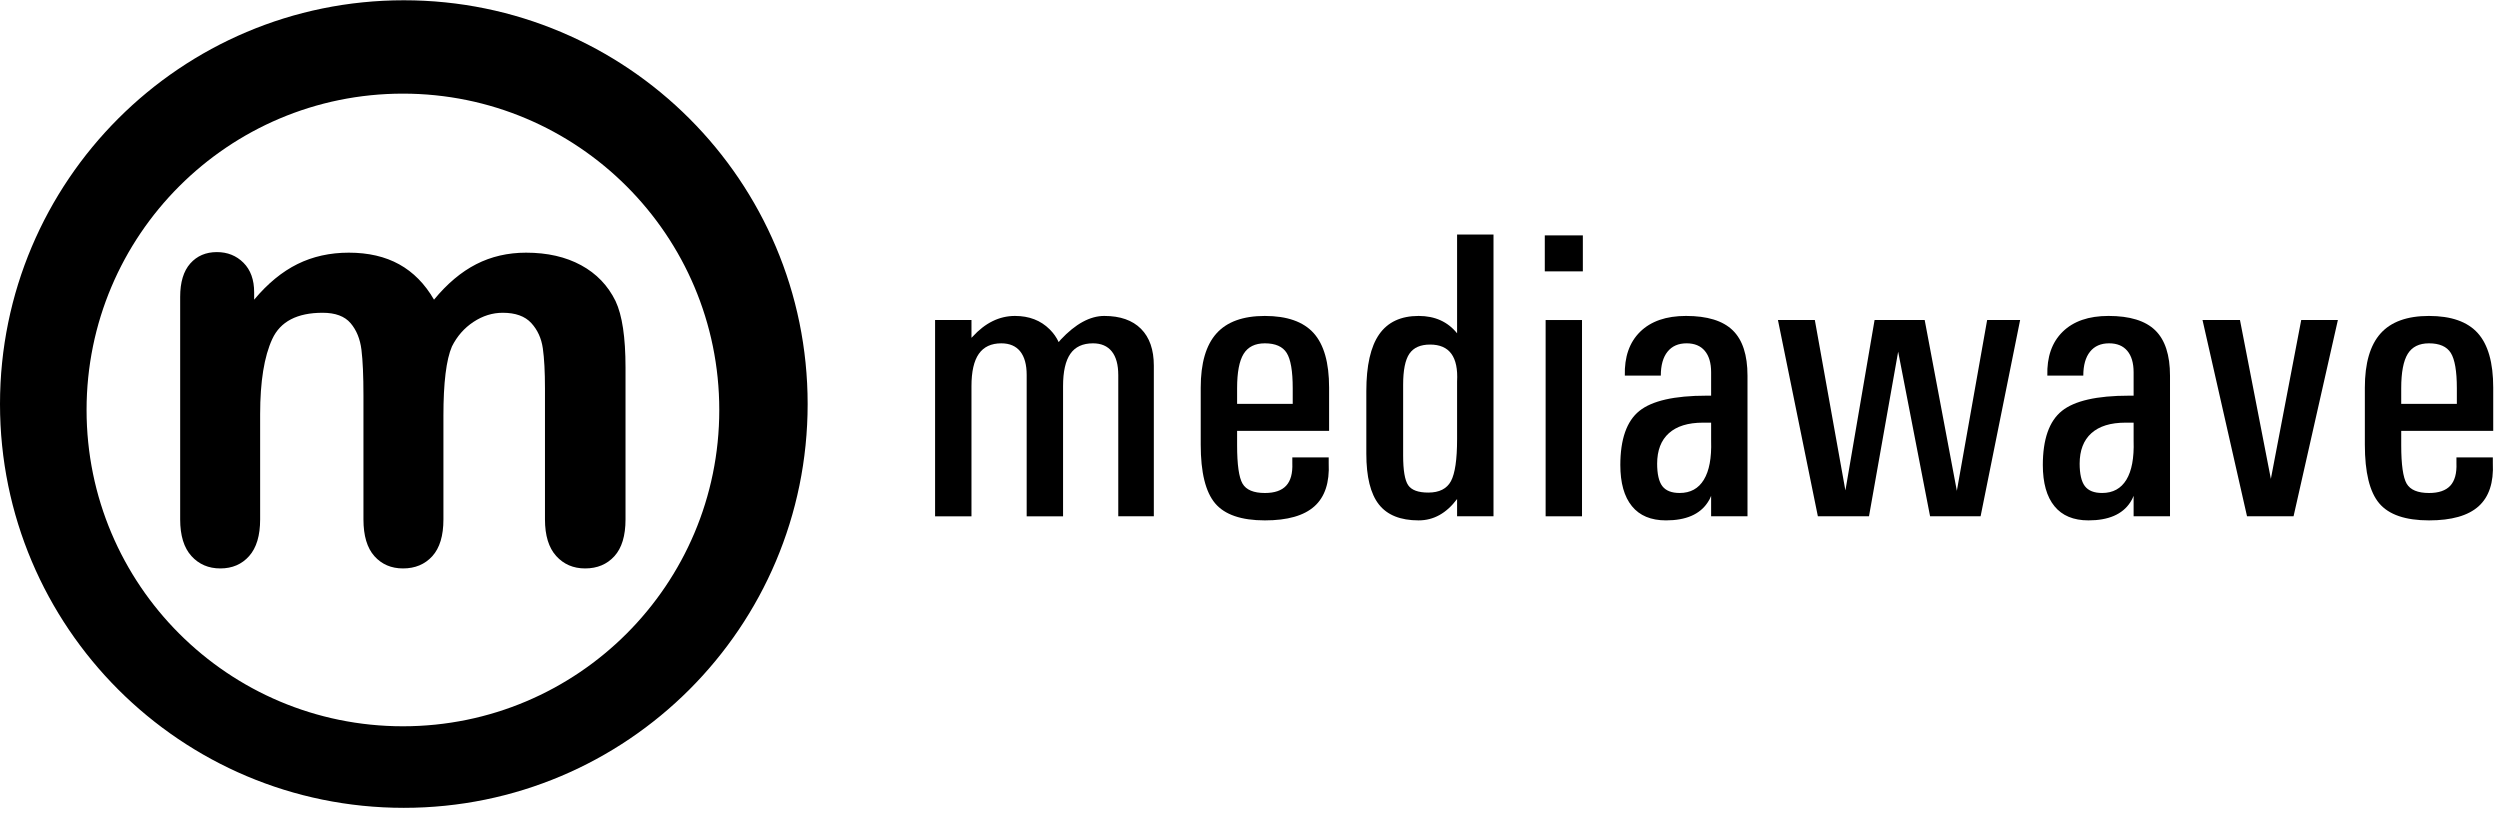
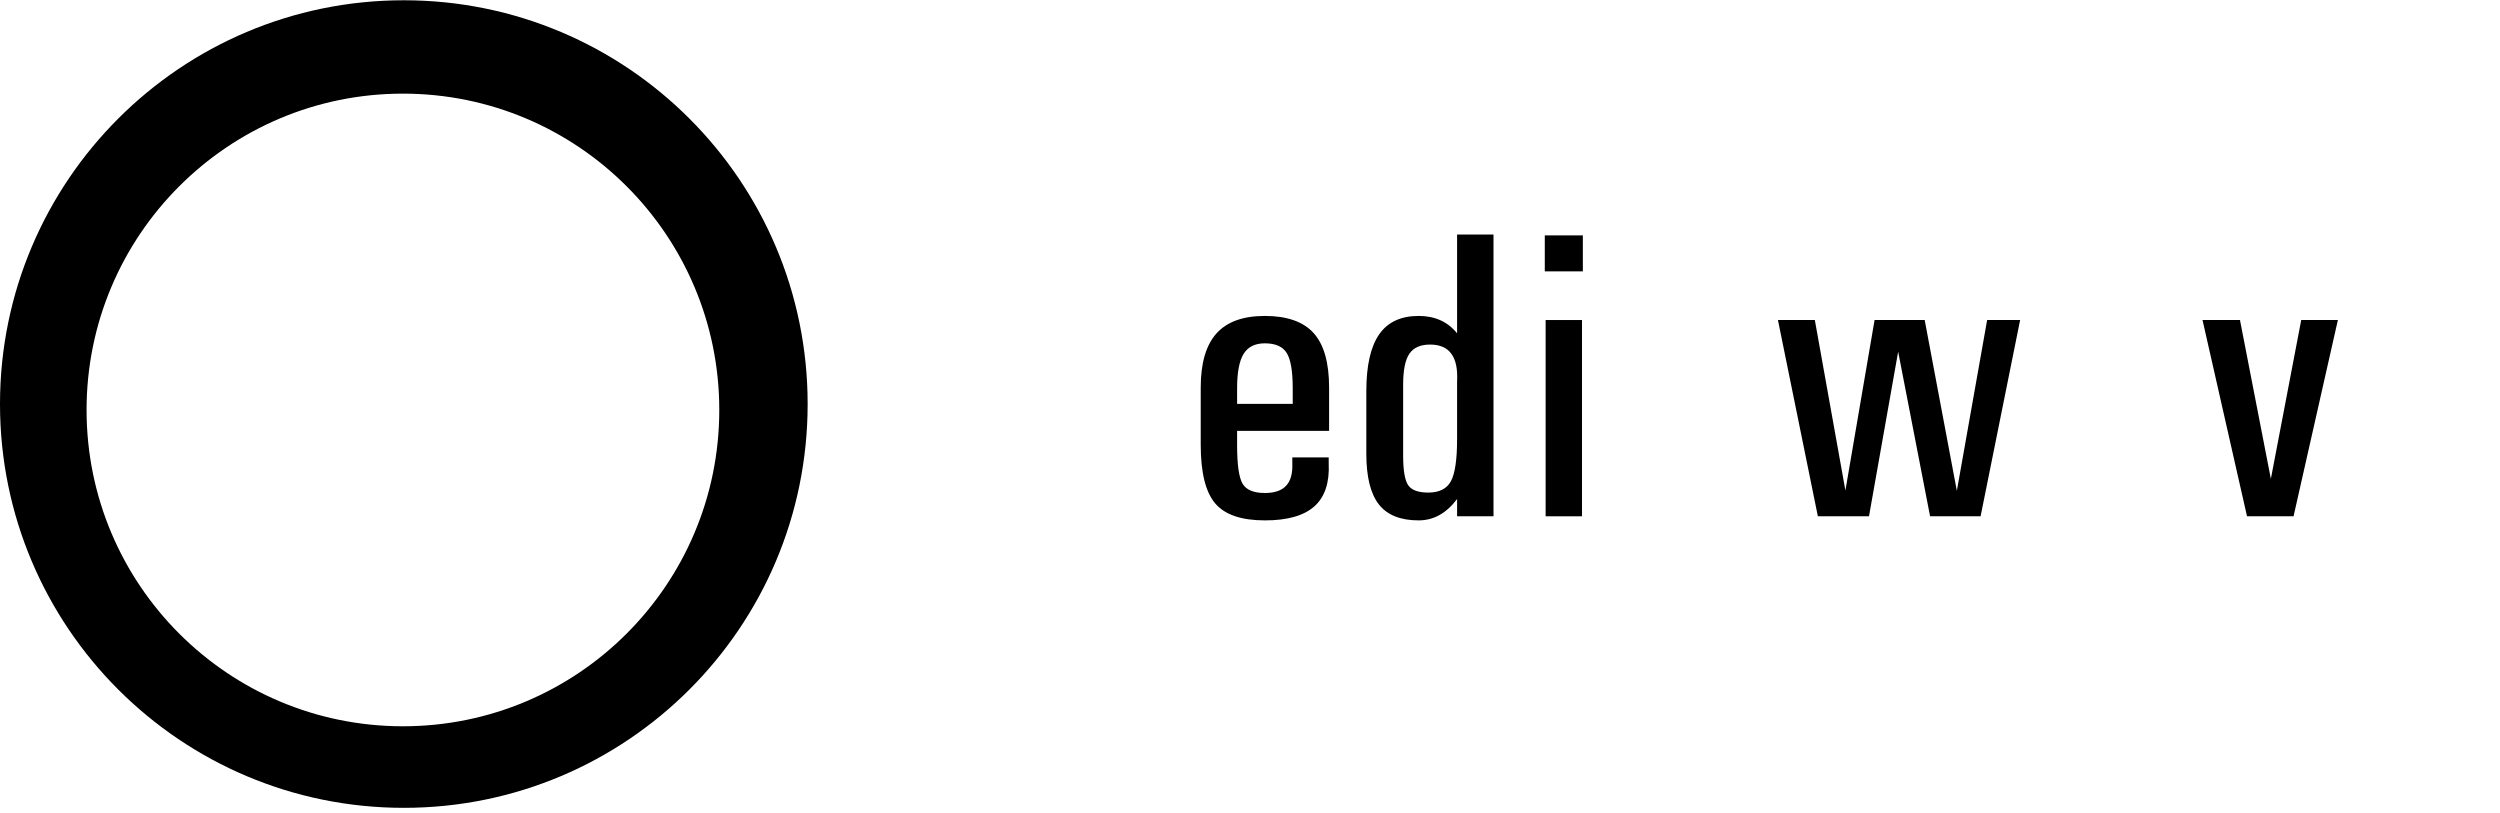
<svg xmlns="http://www.w3.org/2000/svg" role="img" height="80" viewBox="0 0 163 53" width="246">
  <title>mediawave logo</title>
  <g transform="matrix(1.333 0 0 -1.333 0 52.667)">
    <g transform="scale(.1)" fill="CurrentColor">
-       <path d="m216.89 191.68v-50.606c0-7.988-1.813-13.976-5.43-17.98-3.625-3.992-8.398-5.996-14.344-5.996-5.75 0-10.406 2.004-13.98 5.996-3.574 4.004-5.364 9.992-5.364 17.98v60.641c0 9.574-0.328 17.004-0.976 22.308-0.649 5.293-2.418 9.637-5.305 13.028-2.883 3.394-7.445 5.094-13.679 5.094-12.469 0-20.684-4.278-24.637-12.829-3.957-8.55-5.934-20.816-5.934-36.796v-51.446c0-7.89-1.789-13.867-5.363-17.91s-8.281-6.066-14.121-6.066c-5.754 0-10.469 2.023-14.129 6.066-3.668 4.043-5.5 10.02-5.5 17.91v108.87c0 7.157 1.648 12.594 4.938 16.309 3.297 3.715 7.633 5.574 13.02 5.574 5.191 0 9.535-1.742 13.012-5.222 3.48-3.489 5.218-8.297 5.218-14.43v-3.621c6.602 7.898 13.668 13.703 21.196 17.422 7.523 3.715 15.89 5.57 25.093 5.57 9.575 0 17.797-1.906 24.676-5.715 6.875-3.808 12.551-9.57 17.008-17.277 6.418 7.804 13.293 13.586 20.637 17.351 7.344 3.758 15.472 5.641 24.394 5.641 10.41 0 19.375-2.043 26.903-6.129 7.523-4.086 13.148-9.941 16.867-17.559 3.25-6.878 4.871-17.703 4.871-32.476v-74.305c0-7.988-1.805-13.976-5.43-17.98-3.617-3.992-8.398-5.996-14.34-5.996-5.757 0-10.464 2.023-14.128 6.066-3.668 4.043-5.5 10.02-5.5 17.91v63.985c0 8.179-0.348 14.73-1.043 19.656-0.7 4.93-2.586 9.062-5.657 12.406-3.07 3.348-7.718 5.024-13.957 5.024-5.023 0-9.789-1.493-14.301-4.465-4.511-2.973-8.019-6.973-10.535-11.989-2.789-6.414-4.179-17.753-4.179-34.011" />
      <path d="m0 197.5c0 109.08 88.434 197.5 197.52 197.5 109.08 0 197.52-88.422 197.52-197.5 0-109.08-88.434-197.5-197.52-197.5-109.09 0-197.52 88.418-197.52 197.5zm42.344-2.887c0-85.453 69.277-154.72 154.73-154.72 85.461 0 154.74 69.269 154.74 154.72s-69.274 154.72-154.74 154.72c-85.457 0-154.73-69.27-154.73-154.72" fill-rule="evenodd" />
-       <path d="m457.37 142.6v95.997h17.801v-8.688l0.492 0.484c6.203 6.809 13.133 10.207 20.781 10.207 6.926 0 12.582-2.183 16.961-6.542 1.903-1.891 3.371-3.969 4.414-6.25l0.977 1.171c7.27 7.75 14.383 11.621 21.324 11.621 7.793 0 13.778-2.101 17.969-6.3 4.184-4.203 6.277-10.207 6.277-18.028v-73.672h-17.394v69.051c0 5.086-1.055 8.949-3.168 11.59-2.113 2.637-5.184 3.961-9.211 3.961-5.004 0-8.692-1.715-11.067-5.137-2.371-3.422-3.558-8.687-3.558-15.797v-63.668h-17.797v69.149c0 5.019-1.051 8.851-3.152 11.492-2.106 2.637-5.192 3.961-9.266 3.961-4.926 0-8.59-1.715-10.984-5.137-2.399-3.422-3.598-8.687-3.598-15.797v-63.668h-17.801" />
      <path d="m632.3 197.6v7.641c0 8.367-0.977 14.117-2.946 17.254-1.961 3.141-5.531 4.707-10.707 4.707-4.773 0-8.226-1.715-10.355-5.148-2.129-3.426-3.195-9.032-3.195-16.813v-7.641h27.203zm-13.606-57c-11.543 0-19.656 2.782-24.351 8.348-4.696 5.567-7.043 15.129-7.043 28.664v27.93c0 11.914 2.554 20.738 7.668 26.465 5.109 5.726 13.007 8.593 23.679 8.593 10.875 0 18.848-2.796 23.887-8.39s7.559-14.473 7.559-26.637v-21.176h-44.996v-7.058c0-9.485 0.89-15.742 2.668-18.781 1.773-3.036 5.418-4.559 10.937-4.559 4.727 0 8.191 1.191 10.391 3.574 2.211 2.371 3.207 6.043 3.011 10.996v2.832h17.793v-2.832c0.45-9.484-1.875-16.515-6.992-21.094-5.117-4.582-13.187-6.875-24.211-6.875" fill-rule="evenodd" />
      <path d="m699.49 226.6c-4.726 0-8.105-1.5-10.137-4.496-2.031-2.992-3.046-8.043-3.046-15.14v-34.598c0-7.285 0.82-12.137 2.461-14.551 1.64-2.41 4.921-3.613 9.843-3.613 5.391 0 9.082 1.867 11.094 5.617 1.992 3.75 2.988 10.567 2.988 20.469v28.238c0.332 6.059-0.605 10.586-2.812 13.578-2.188 2.996-5.645 4.496-10.391 4.496zm-5.605-86c-8.887 0-15.371 2.606-19.453 7.813-4.082 5.203-6.133 13.477-6.133 24.805v30.566c0 12.5 2.09 21.762 6.269 27.781 4.18 6.024 10.625 9.035 19.317 9.035 7.968 0 14.238-2.832 18.808-8.496v48.297h17.813v-137.8h-17.813v8.45c-5.215-6.965-11.484-10.45-18.808-10.45" fill-rule="evenodd" />
      <path d="m755.59 280h18.613v-17.598h-18.613v17.598zm0.41-137.4v95.997h17.793v-95.997h-17.793" fill-rule="evenodd" />
-       <path d="m836.95 179.46v8.945h-3.926c-7.343 0-12.91-1.718-16.738-5.164-3.828-3.437-5.742-8.429-5.742-14.98v0.195c0-5.176 0.84-8.879 2.539-11.113 1.719-2.227 4.531-3.34 8.457-3.34 5.293 0 9.258 2.168 11.855 6.492 2.637 4.317 3.809 10.645 3.555 18.965zm-22.109-38.856c-7.305 0-12.852 2.313-16.621 6.942-3.789 4.629-5.684 11.367-5.684 20.234v-0.195c0 12.707 3.106 21.555 9.297 26.543 6.191 4.98 17.148 7.476 32.852 7.476h2.265v11.43c0 4.563-1.035 8.063-3.105 10.508-2.051 2.441-5.02 3.664-8.887 3.664-4.043 0-7.148-1.367-9.336-4.098-2.187-2.73-3.281-6.636-3.281-11.703h-17.598c-0.254 9.149 2.246 16.305 7.5 21.465 5.274 5.156 12.734 7.734 22.422 7.734 10.41 0 18.027-2.343 22.852-7.031 4.824-4.691 7.226-12.086 7.226-22.183v-68.786h-17.793v10.012c-0.39-1.105-0.957-2.179-1.68-3.222-3.847-5.86-10.644-8.79-20.429-8.79" fill-rule="evenodd" />
      <path d="m889.16 142.6-19.531 95.997h18.047l14.922-83.204h0.058l14.239 83.204h24.511l15.762-83.692h-0.059l14.844 83.692h16.133l-19.336-95.997h-24.707l-15.605 80.469h-0.02l-14.258-80.469h-25" fill-rule="evenodd" />
-       <path d="m1043.6 179.46v8.945h-3.92c-7.35 0-12.91-1.718-16.74-5.164-3.83-3.437-5.74-8.429-5.74-14.98v0.195c0-5.176 0.86-8.879 2.56-11.113 1.7-2.227 4.51-3.34 8.43-3.34 5.3 0 9.26 2.168 11.88 6.492 2.62 4.317 3.79 10.645 3.53 18.965zm-22.11-38.856c-7.3 0-12.85 2.313-16.62 6.942-3.79 4.629-5.68 11.367-5.68 20.234v-0.195c0 12.707 3.11 21.555 9.3 26.543 6.19 4.98 17.15 7.476 32.85 7.476h2.26v11.43c0 4.563-1.03 8.063-3.1 10.508-2.05 2.441-5.02 3.664-8.89 3.664-4.04 0-7.15-1.367-9.33-4.098-2.19-2.73-3.29-6.636-3.29-11.703h-17.59c-0.26 9.149 2.24 16.305 7.5 21.465 5.27 5.156 12.73 7.734 22.42 7.734 10.41 0 18.03-2.343 22.85-7.031 4.82-4.691 7.23-12.086 7.23-22.183v-68.786h-17.8v10.012c-0.41-1.105-0.95-2.179-1.66-3.222-3.84-5.86-10.66-8.79-20.45-8.79" fill-rule="evenodd" />
      <path d="m1077.3 238.6h18.32l15.13-77.793h-0.04l14.87 77.793h17.93l-21.68-95.997h-22.76l-21.77 95.997" fill-rule="evenodd" />
-       <path d="m1201.7 197.6v7.641c0 8.367-1 14.117-2.95 17.254-1.97 3.141-5.53 4.707-10.7 4.707-4.79 0-8.24-1.715-10.37-5.148-2.11-3.426-3.19-9.032-3.19-16.813v-7.641h27.21zm-13.61-57c-11.55 0-19.65 2.782-24.36 8.348-4.69 5.567-7.03 15.129-7.03 28.664v27.93c0 11.914 2.56 20.738 7.66 26.465 5.11 5.726 13 8.593 23.69 8.593 10.88 0 18.83-2.796 23.88-8.39 5.04-5.594 7.56-14.473 7.56-26.637v-21.176h-45v-7.058c0-9.485 0.9-15.742 2.66-18.781 1.78-3.036 5.43-4.559 10.96-4.559 4.72 0 8.18 1.191 10.39 3.574 2.18 2.371 3.2 6.043 3 10.996v2.832h17.8v-2.832c0.45-9.484-1.88-16.515-6.99-21.094-5.12-4.582-13.19-6.875-24.22-6.875" fill-rule="evenodd" />
    </g>
  </g>
</svg>